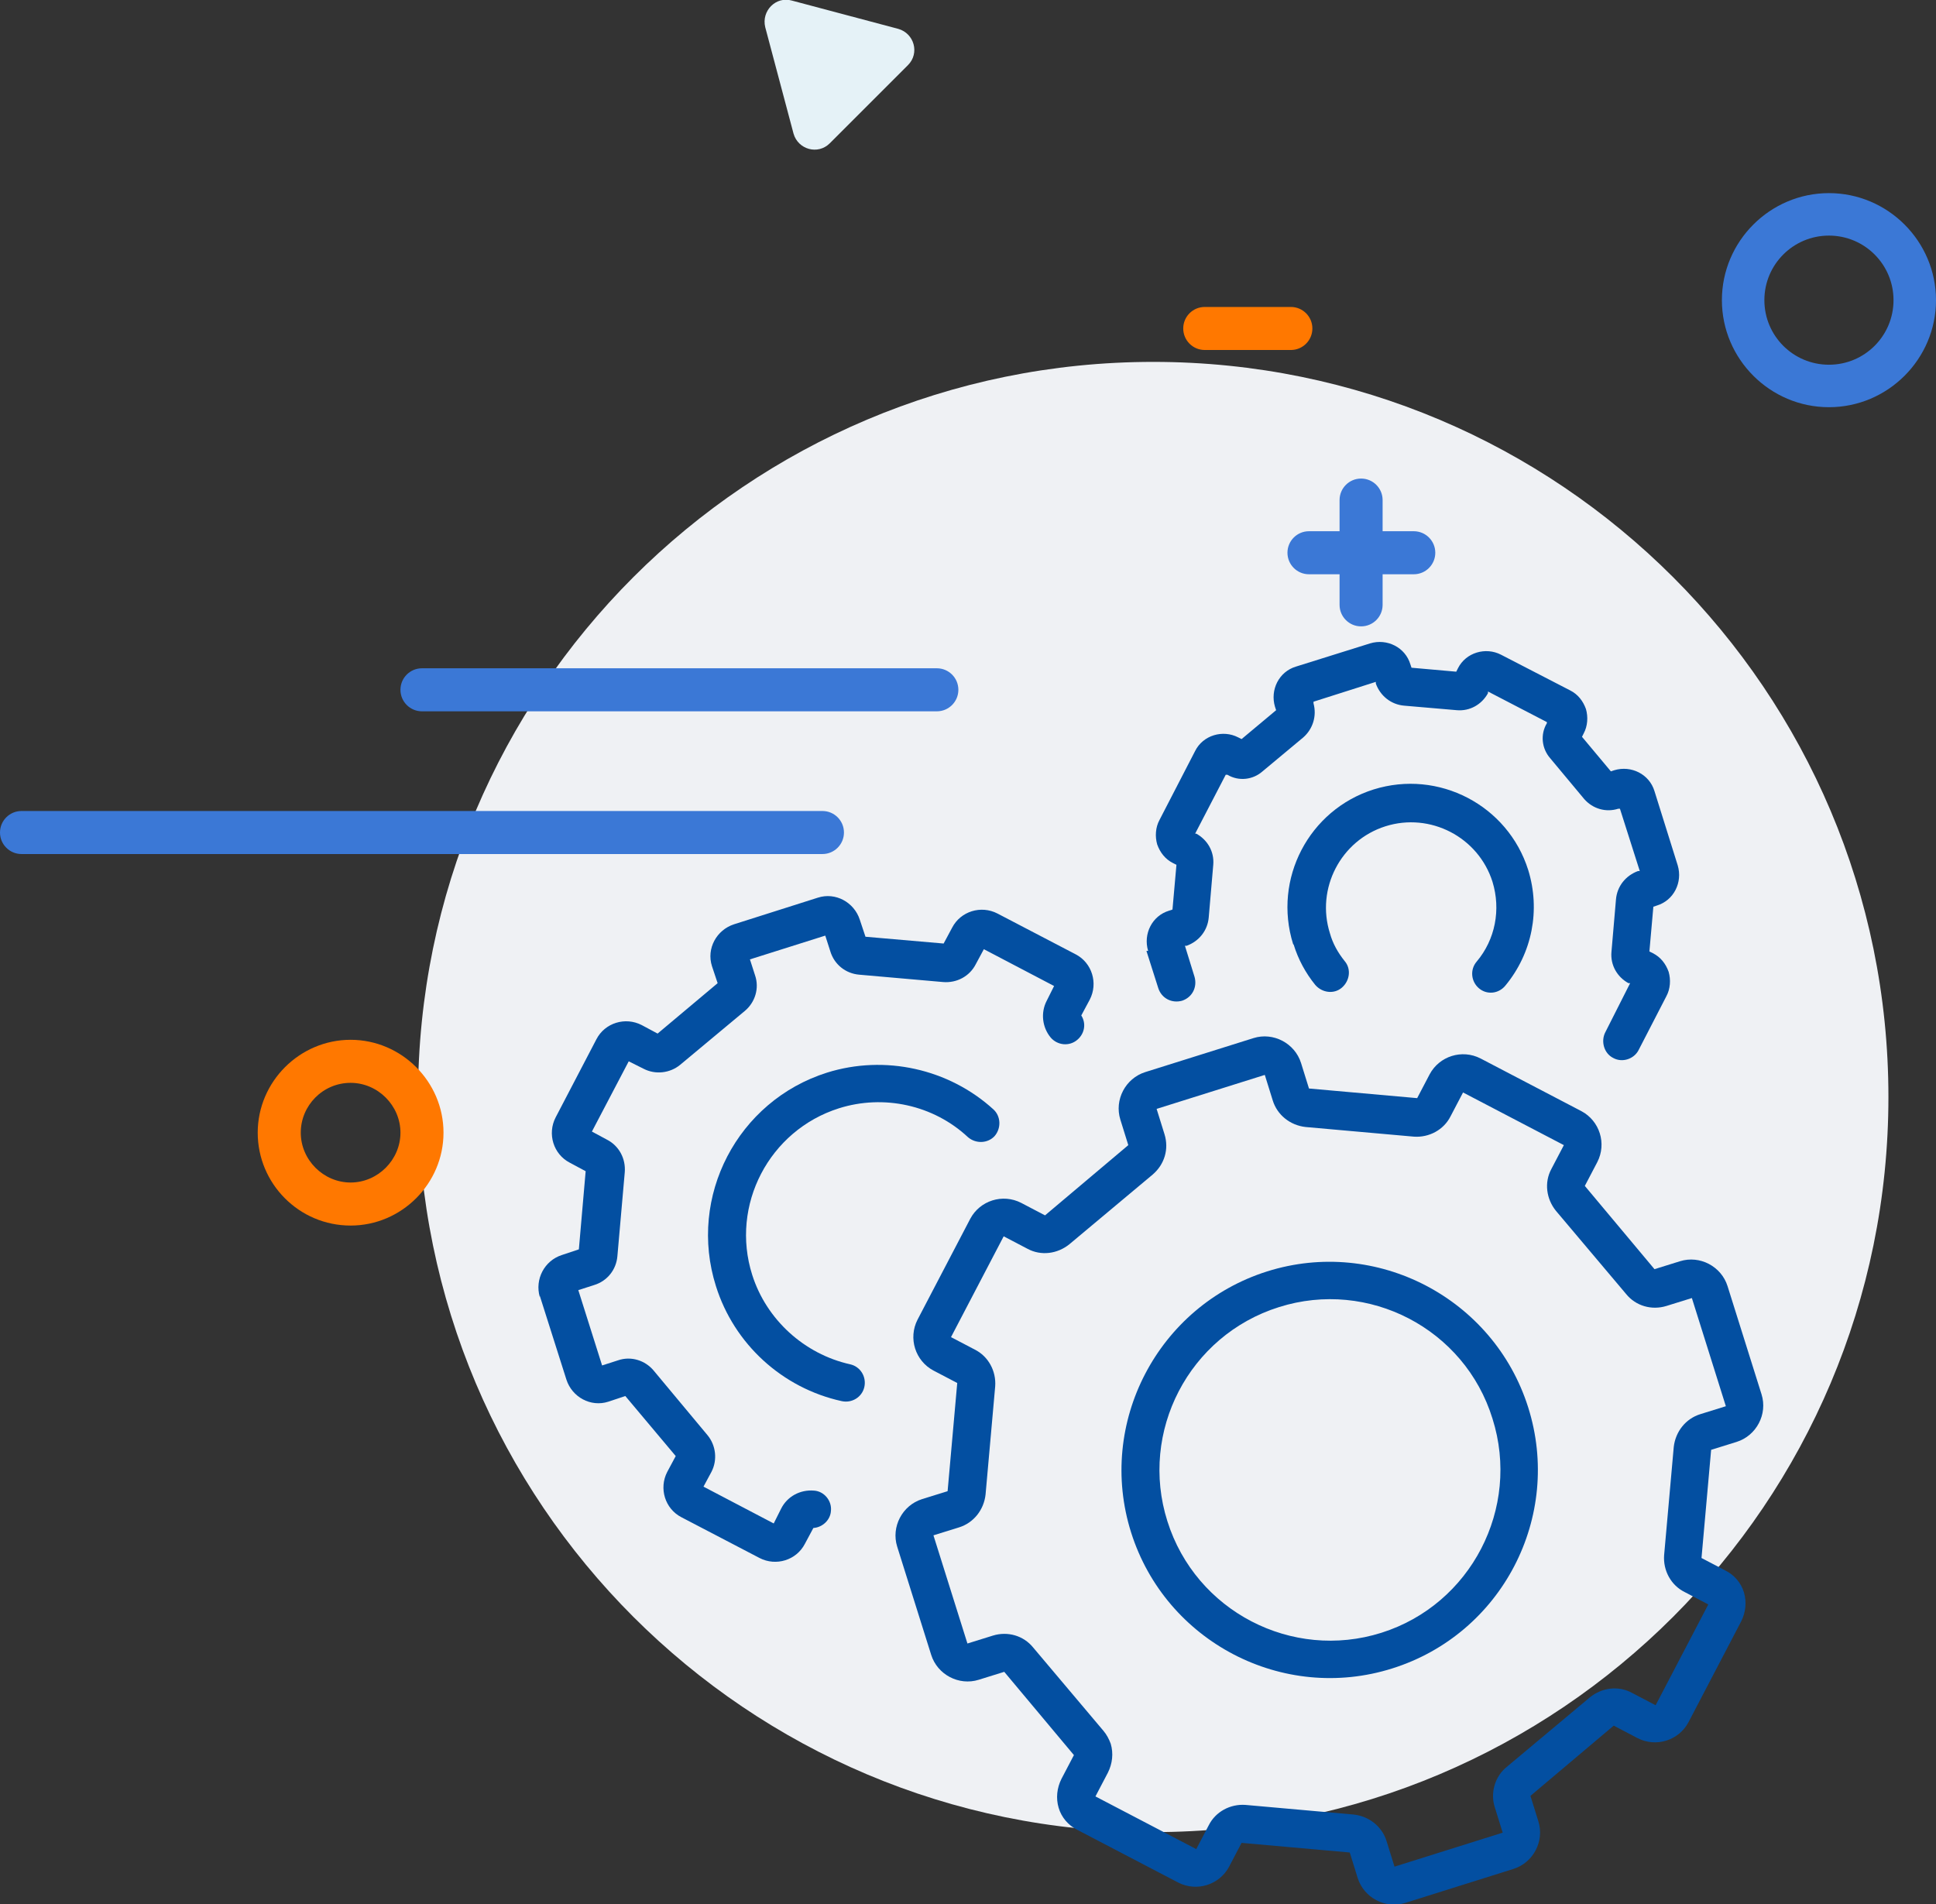
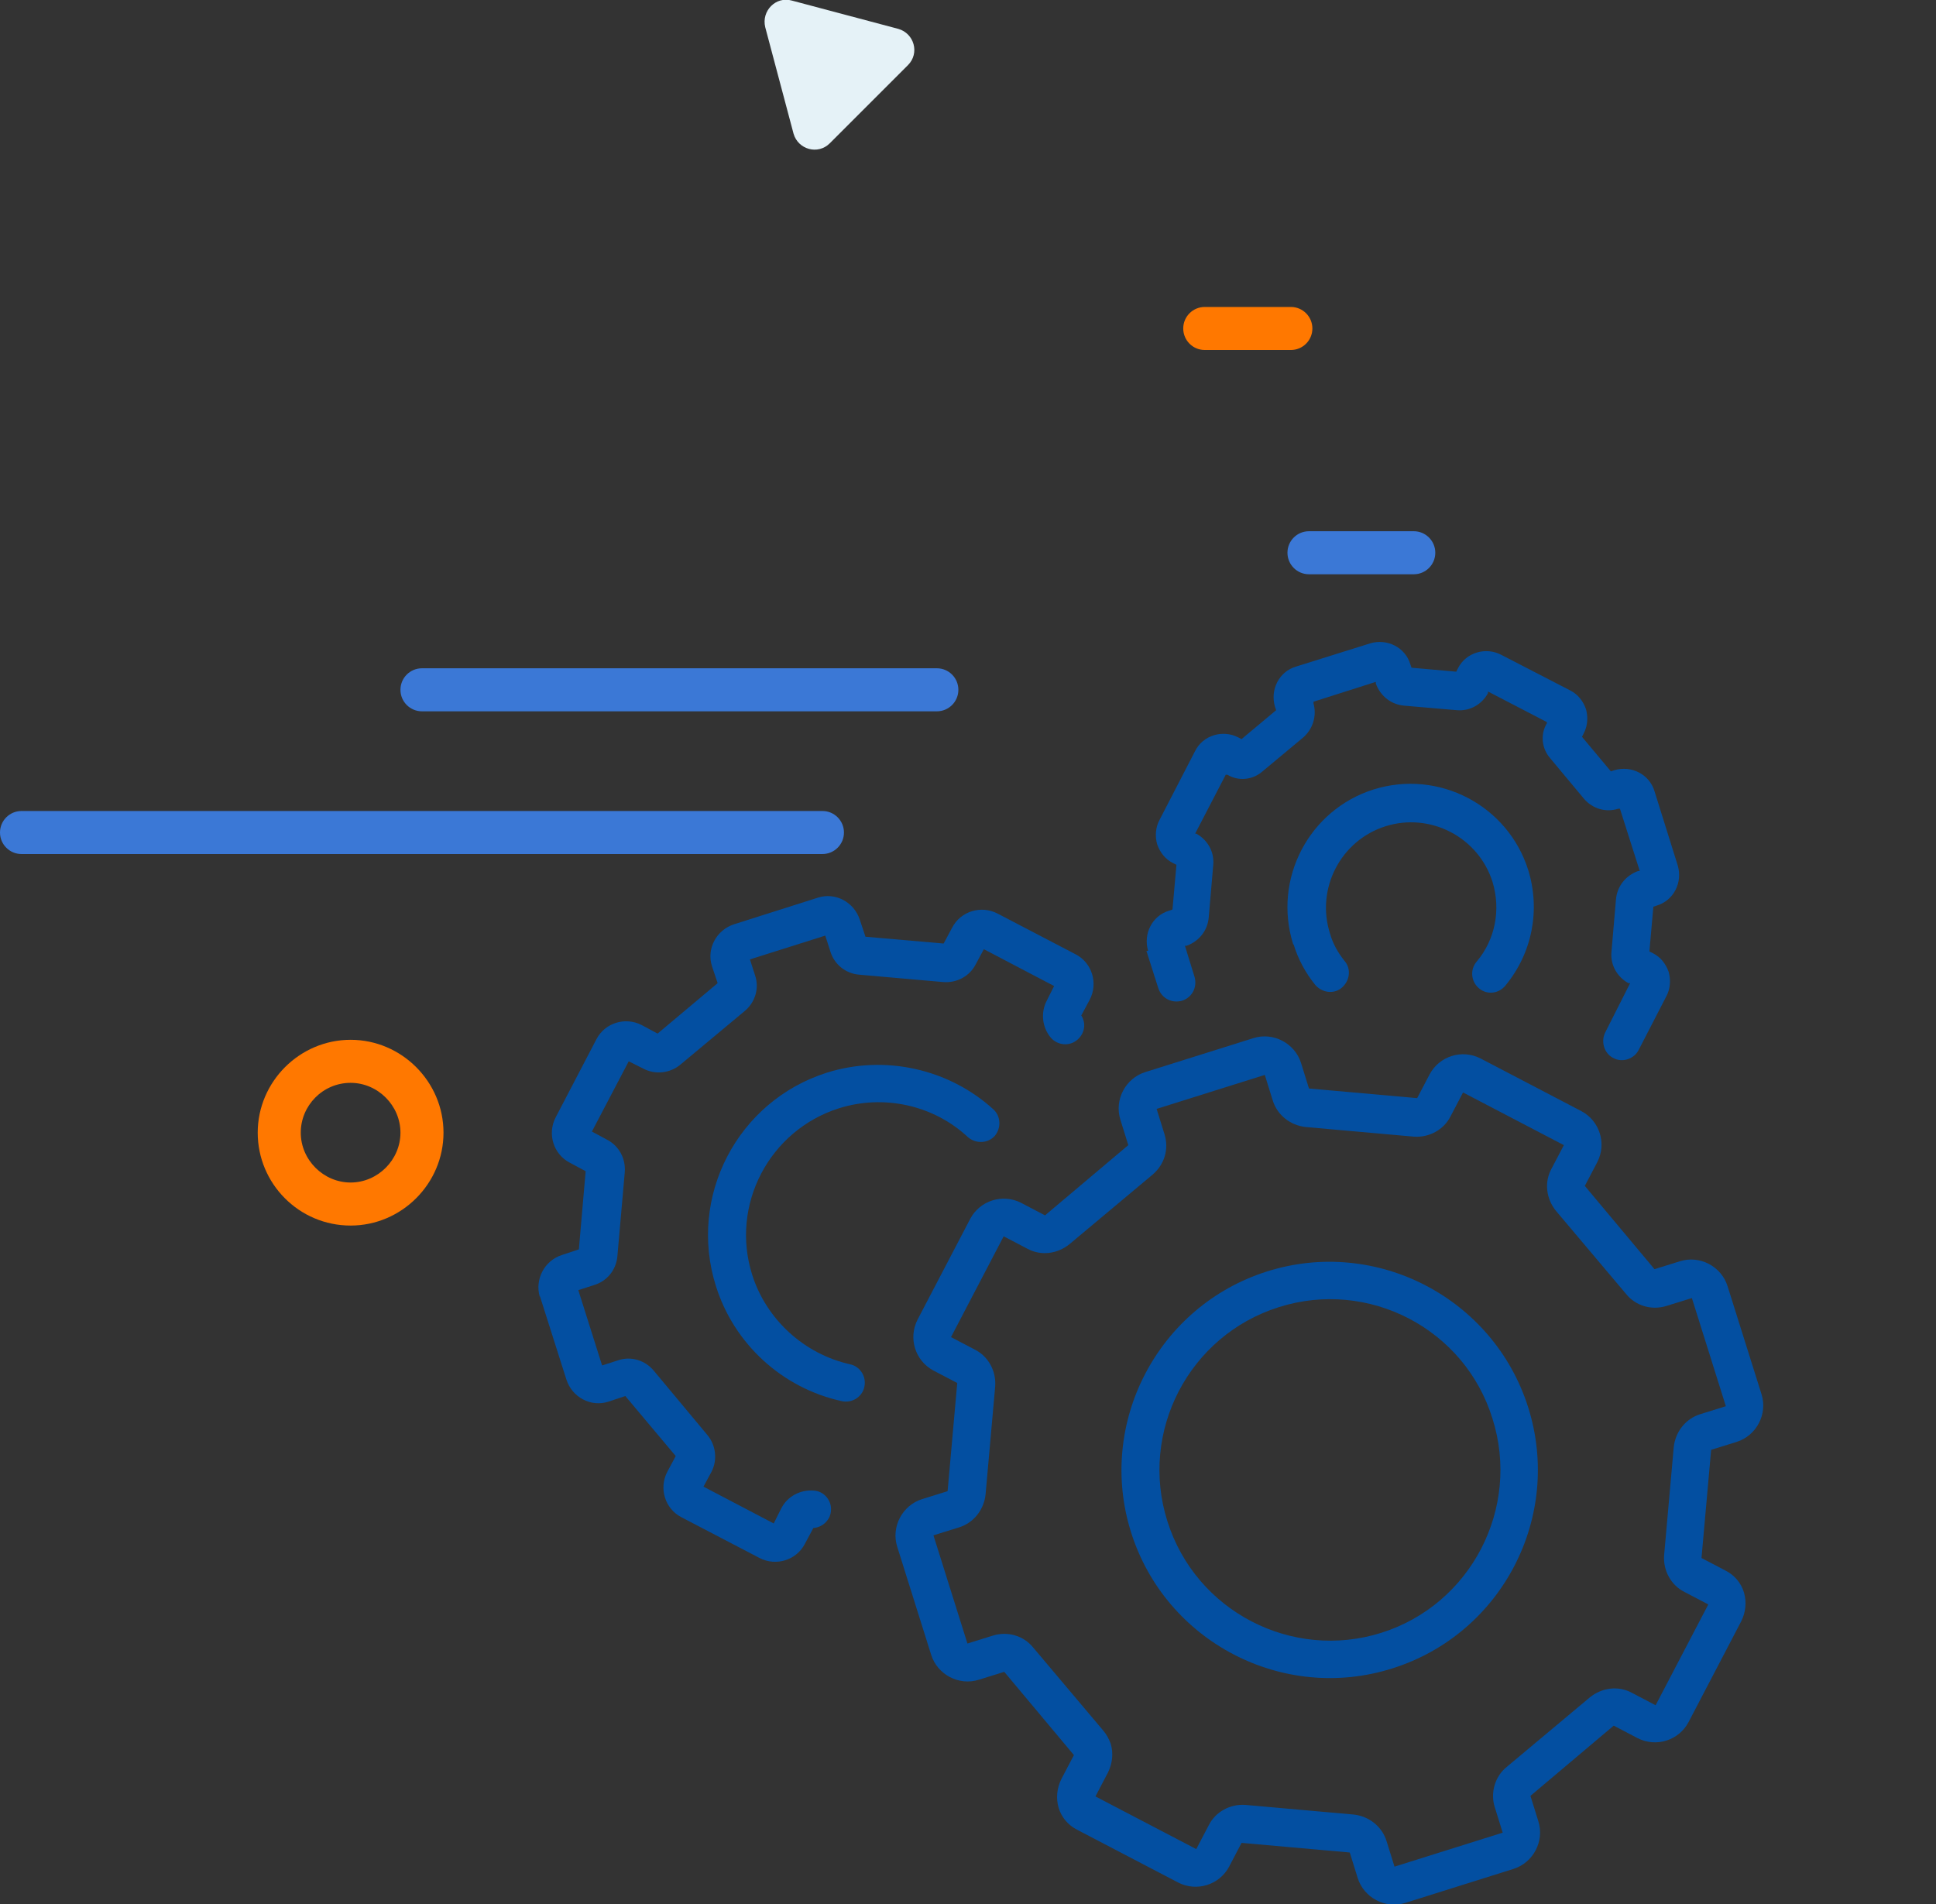
<svg xmlns="http://www.w3.org/2000/svg" id="Layer_1" data-name="Layer 1" viewBox="0 0 34.18 33.62">
  <rect x="0" y="0" width="34.18" height="33.62" fill="#333333" stroke="none" />
  <defs>
    <style>
      .cls-1 {
        fill: #034fa1;
      }

      .cls-2 {
        fill: #e5f2f7;
      }

      .cls-3 {
        fill: #eff1f4;
      }

      .cls-4 {
        fill: #ff7800;
      }

      .cls-5 {
        fill: #3b78d6;
      }
    </style>
  </defs>
-   <path class="cls-3" d="m33.34,19.37c0,7.17-5.81,12.98-12.98,12.98s-12.98-5.81-12.98-12.98,5.81-12.98,12.98-12.98,12.98,5.81,12.98,12.98" />
  <path class="cls-5" d="m16.54,12.56H7.45c-.21,0-.38-.17-.38-.38s.17-.38.38-.38h9.09c.21,0,.38.17.38.38s-.17.38-.38.38" />
  <path class="cls-4" d="m22.79,6.18h-1.52c-.21,0-.38-.17-.38-.38s.17-.38.38-.38h1.52c.21,0,.38.17.38.38s-.17.38-.38.38" />
  <path class="cls-5" d="m14.52,15.08H.38c-.21,0-.38-.17-.38-.38s.17-.38.38-.38h14.14c.21,0,.38.17.38.38s-.17.38-.38.38" />
-   <path class="cls-5" d="m32.29,4.16c-.63,0-1.14.51-1.14,1.14s.51,1.14,1.14,1.14,1.14-.51,1.14-1.14-.51-1.14-1.14-1.14m0,3.03c-1.04,0-1.89-.85-1.89-1.89s.85-1.89,1.89-1.89,1.89.85,1.89,1.89-.85,1.89-1.89,1.89" />
  <path class="cls-4" d="m6.19,19.12c-.49,0-.88.4-.88.88s.4.88.88.88.88-.4.88-.88-.4-.88-.88-.88m0,2.52c-.91,0-1.64-.74-1.64-1.64s.74-1.64,1.64-1.64,1.64.74,1.64,1.64-.74,1.64-1.64,1.64" />
  <path class="cls-5" d="m24.96,10.14h-1.85c-.21,0-.38-.17-.38-.38s.17-.38.38-.38h1.85c.21,0,.38.17.38.38s-.17.38-.38.38" />
-   <path class="cls-5" d="m24.03,11.06c-.21,0-.38-.17-.38-.38v-1.85c0-.21.17-.38.38-.38s.38.17.38.38v1.85c0,.21-.17.38-.38.38" />
  <path class="cls-2" d="m13.51.48l.5,1.88c.08.28.43.38.64.17l1.38-1.38c.21-.21.11-.56-.17-.64L13.98.01c-.28-.08-.54.18-.47.47" />
  <path class="cls-1" d="m14.31,26.97h0s0,0,0,0Zm-4.78-4.09l.47,1.48c.1.31.43.49.74.39l.3-.1.89,1.06-.15.28c-.15.29-.04.65.25.8l1.38.72c.29.15.65.04.8-.25l.15-.28c.16-.01.3-.14.31-.3.02-.18-.12-.35-.3-.36-.24-.02-.47.1-.58.32l-.13.26-1.24-.65.14-.26c.11-.21.08-.47-.07-.65l-.95-1.14c-.15-.18-.4-.26-.63-.18l-.28.09-.42-1.33.28-.09c.23-.07.39-.27.41-.51l.13-1.48c.02-.24-.1-.47-.32-.58l-.26-.14.65-1.24.26.13c.21.11.47.08.65-.07l1.14-.95c.18-.15.26-.4.18-.63l-.09-.28,1.33-.42.09.28c.07.23.27.39.51.41l1.48.13c.24.02.47-.1.58-.32l.14-.26,1.24.65-.13.26c-.11.21-.08.47.07.65.12.14.33.16.47.04.13-.11.16-.29.07-.43l.15-.28c.15-.29.04-.65-.25-.8l-1.38-.72c-.29-.15-.65-.04-.8.25l-.15.28-1.38-.12-.1-.3c-.1-.31-.43-.49-.74-.39l-1.48.47c-.31.1-.49.43-.39.74l.1.3-1.06.89-.28-.15c-.29-.15-.65-.04-.8.25l-.72,1.38c-.15.29-.04.65.25.8l.28.15-.12,1.38-.3.1c-.31.1-.48.43-.39.74" />
  <path class="cls-1" d="m12.64,22.71c.32,1.02,1.17,1.8,2.22,2.03.18.04.36-.07.4-.25.04-.18-.07-.36-.25-.4-.81-.18-1.48-.79-1.73-1.58-.39-1.23.3-2.55,1.53-2.94.79-.25,1.67-.06,2.28.51.14.12.35.11.47-.02.12-.14.11-.35-.02-.47-.79-.72-1.92-.97-2.94-.65-1.58.5-2.46,2.19-1.96,3.77" />
  <path class="cls-1" d="m20.24,16.79l.21.66c.06.18.24.27.42.22.18-.06.27-.24.22-.42l-.17-.55h.03c.22-.08.37-.27.39-.5l.08-.93c.02-.23-.1-.44-.3-.55h-.02s.54-1.04.54-1.04h.03c.2.12.45.09.62-.06l.72-.6c.17-.15.24-.38.18-.6v-.03s1.1-.35,1.1-.35v.03c.08.22.27.37.5.39l.93.08c.23.02.44-.1.55-.3v-.03s1.04.54,1.04.54v.02c-.12.2-.09.45.06.62l.6.72c.15.17.38.24.6.17h.03s.35,1.1.35,1.1h-.03c-.22.08-.37.27-.39.5l-.08.93c-.02.23.1.44.3.55h.03s-.44.87-.44.87c-.08.16-.02.37.14.45.16.09.37.02.45-.14l.49-.95c.07-.13.08-.29.04-.43-.05-.14-.14-.26-.28-.33l-.06-.03.07-.79.06-.02c.3-.09.46-.41.37-.71l-.41-1.31c-.09-.3-.41-.46-.71-.37l-.06.02-.51-.61.03-.06c.07-.13.08-.29.04-.43-.05-.14-.14-.26-.28-.33l-1.22-.63c-.27-.14-.62-.04-.76.24l-.03.06-.79-.07-.02-.06c-.09-.3-.41-.46-.71-.37l-1.31.41c-.3.09-.46.41-.37.71l.02.06-.61.51-.06-.03c-.27-.14-.62-.04-.76.24l-.63,1.22c-.07.13-.08.29-.04.43.05.14.14.26.28.33l.06.03-.07.79-.06.02c-.3.09-.46.41-.37.71" />
  <path class="cls-1" d="m22.84,16.68c.08.26.21.5.38.71.12.14.33.17.47.05.14-.12.17-.33.05-.47-.12-.15-.21-.31-.26-.49-.25-.79.19-1.64.98-1.89.79-.25,1.64.19,1.89.98.15.49.05,1.02-.28,1.41-.12.14-.1.35.04.47.14.12.35.1.47-.05.47-.57.62-1.33.4-2.04-.36-1.14-1.58-1.78-2.73-1.42-1.14.36-1.78,1.58-1.42,2.73" />
  <path class="cls-1" d="m19.61,30.79c-.03-.08-.07-.16-.13-.23l-1.24-1.47c-.17-.21-.45-.29-.71-.21l-.45.14-.6-1.91.45-.14c.26-.08.44-.31.47-.58l.17-1.91c.02-.27-.12-.53-.36-.65l-.42-.22.93-1.78.42.22c.24.13.53.09.74-.08l1.47-1.23c.21-.18.29-.45.21-.71l-.14-.45,1.91-.6.14.45c.08.26.31.44.58.47l1.91.17c.27.02.53-.12.65-.36l.22-.42,1.78.93-.22.42c-.13.24-.09.53.08.74l1.24,1.47c.17.21.45.29.71.21l.45-.14.6,1.91-.45.14c-.26.08-.44.31-.47.58l-.17,1.91c-.02.27.12.53.36.65l.42.22-.93,1.78-.42-.22c-.24-.13-.53-.09-.74.08l-1.47,1.23c-.21.17-.29.46-.21.71l.14.45-1.91.6-.14-.45c-.08-.26-.31-.44-.58-.47l-1.91-.17c-.27-.02-.53.12-.65.36l-.22.42-1.78-.93.22-.42c.08-.16.1-.34.05-.51m-3.77-3.48l.6,1.91c.11.35.49.55.84.44l.45-.14,1.23,1.47-.22.42c-.08.16-.1.34-.05.51.05.17.17.31.33.39l1.78.93c.33.17.73.04.9-.28l.22-.42,1.91.17.14.45c.11.35.49.55.84.44l1.91-.6c.35-.11.55-.49.44-.84l-.14-.45,1.47-1.24.42.22c.33.17.73.04.9-.28l.93-1.78c.08-.16.1-.34.05-.51-.05-.17-.17-.31-.33-.39l-.42-.22.17-1.91.45-.14c.35-.11.55-.49.44-.84l-.6-1.91c-.11-.35-.49-.55-.84-.44l-.45.14-1.23-1.47.22-.42c.17-.33.04-.73-.28-.9l-1.78-.93c-.33-.17-.73-.04-.9.28l-.22.42-1.91-.17-.14-.45c-.11-.35-.49-.55-.84-.44l-1.91.6c-.35.11-.55.49-.44.84l.14.45-1.47,1.24-.42-.22c-.33-.17-.73-.04-.9.28l-.93,1.78c-.17.33-.04.73.28.9l.42.22-.17,1.91-.45.14c-.35.11-.55.49-.44.84" />
  <path class="cls-1" d="m26.35,25.05c.5,1.58-.38,3.28-1.96,3.78-1.58.5-3.28-.38-3.78-1.97-.5-1.58.38-3.28,1.97-3.78,1.58-.5,3.28.38,3.77,1.97m-6.38,2.01c.61,1.93,2.68,3.01,4.61,2.4,1.94-.61,3.01-2.68,2.4-4.61-.61-1.93-2.68-3.01-4.61-2.4-1.93.61-3.01,2.68-2.4,4.61" />
</svg>